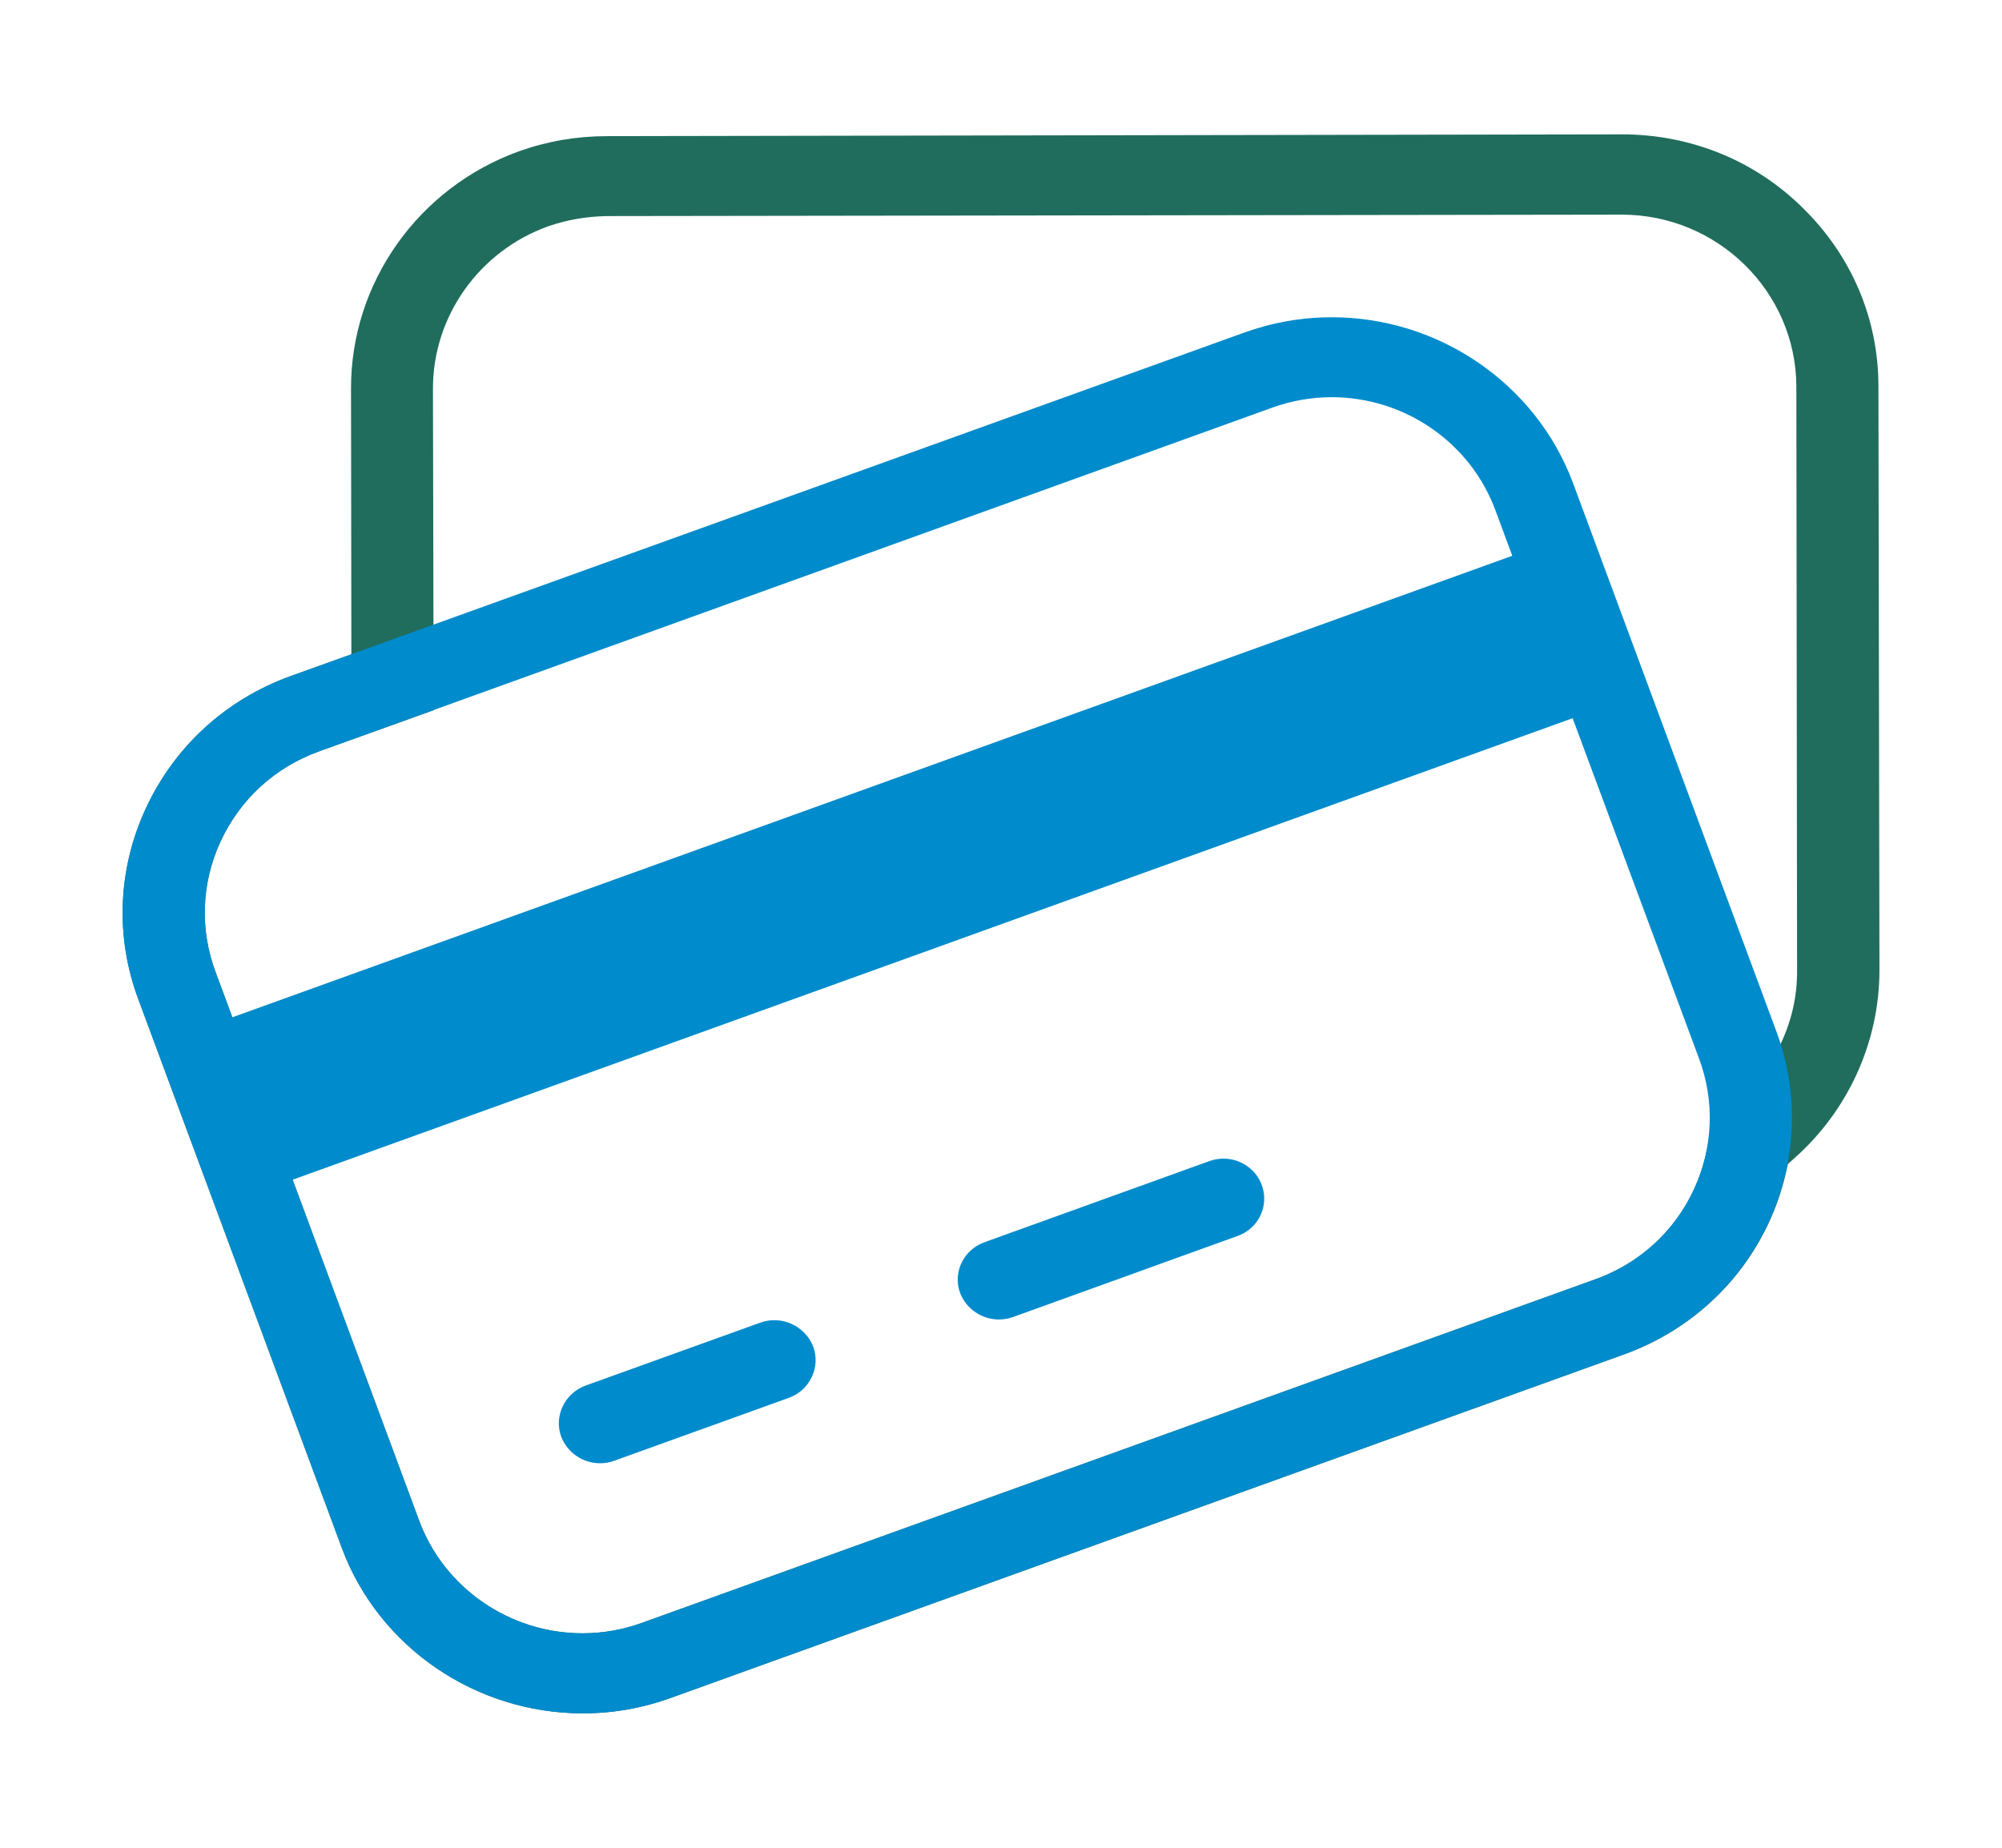
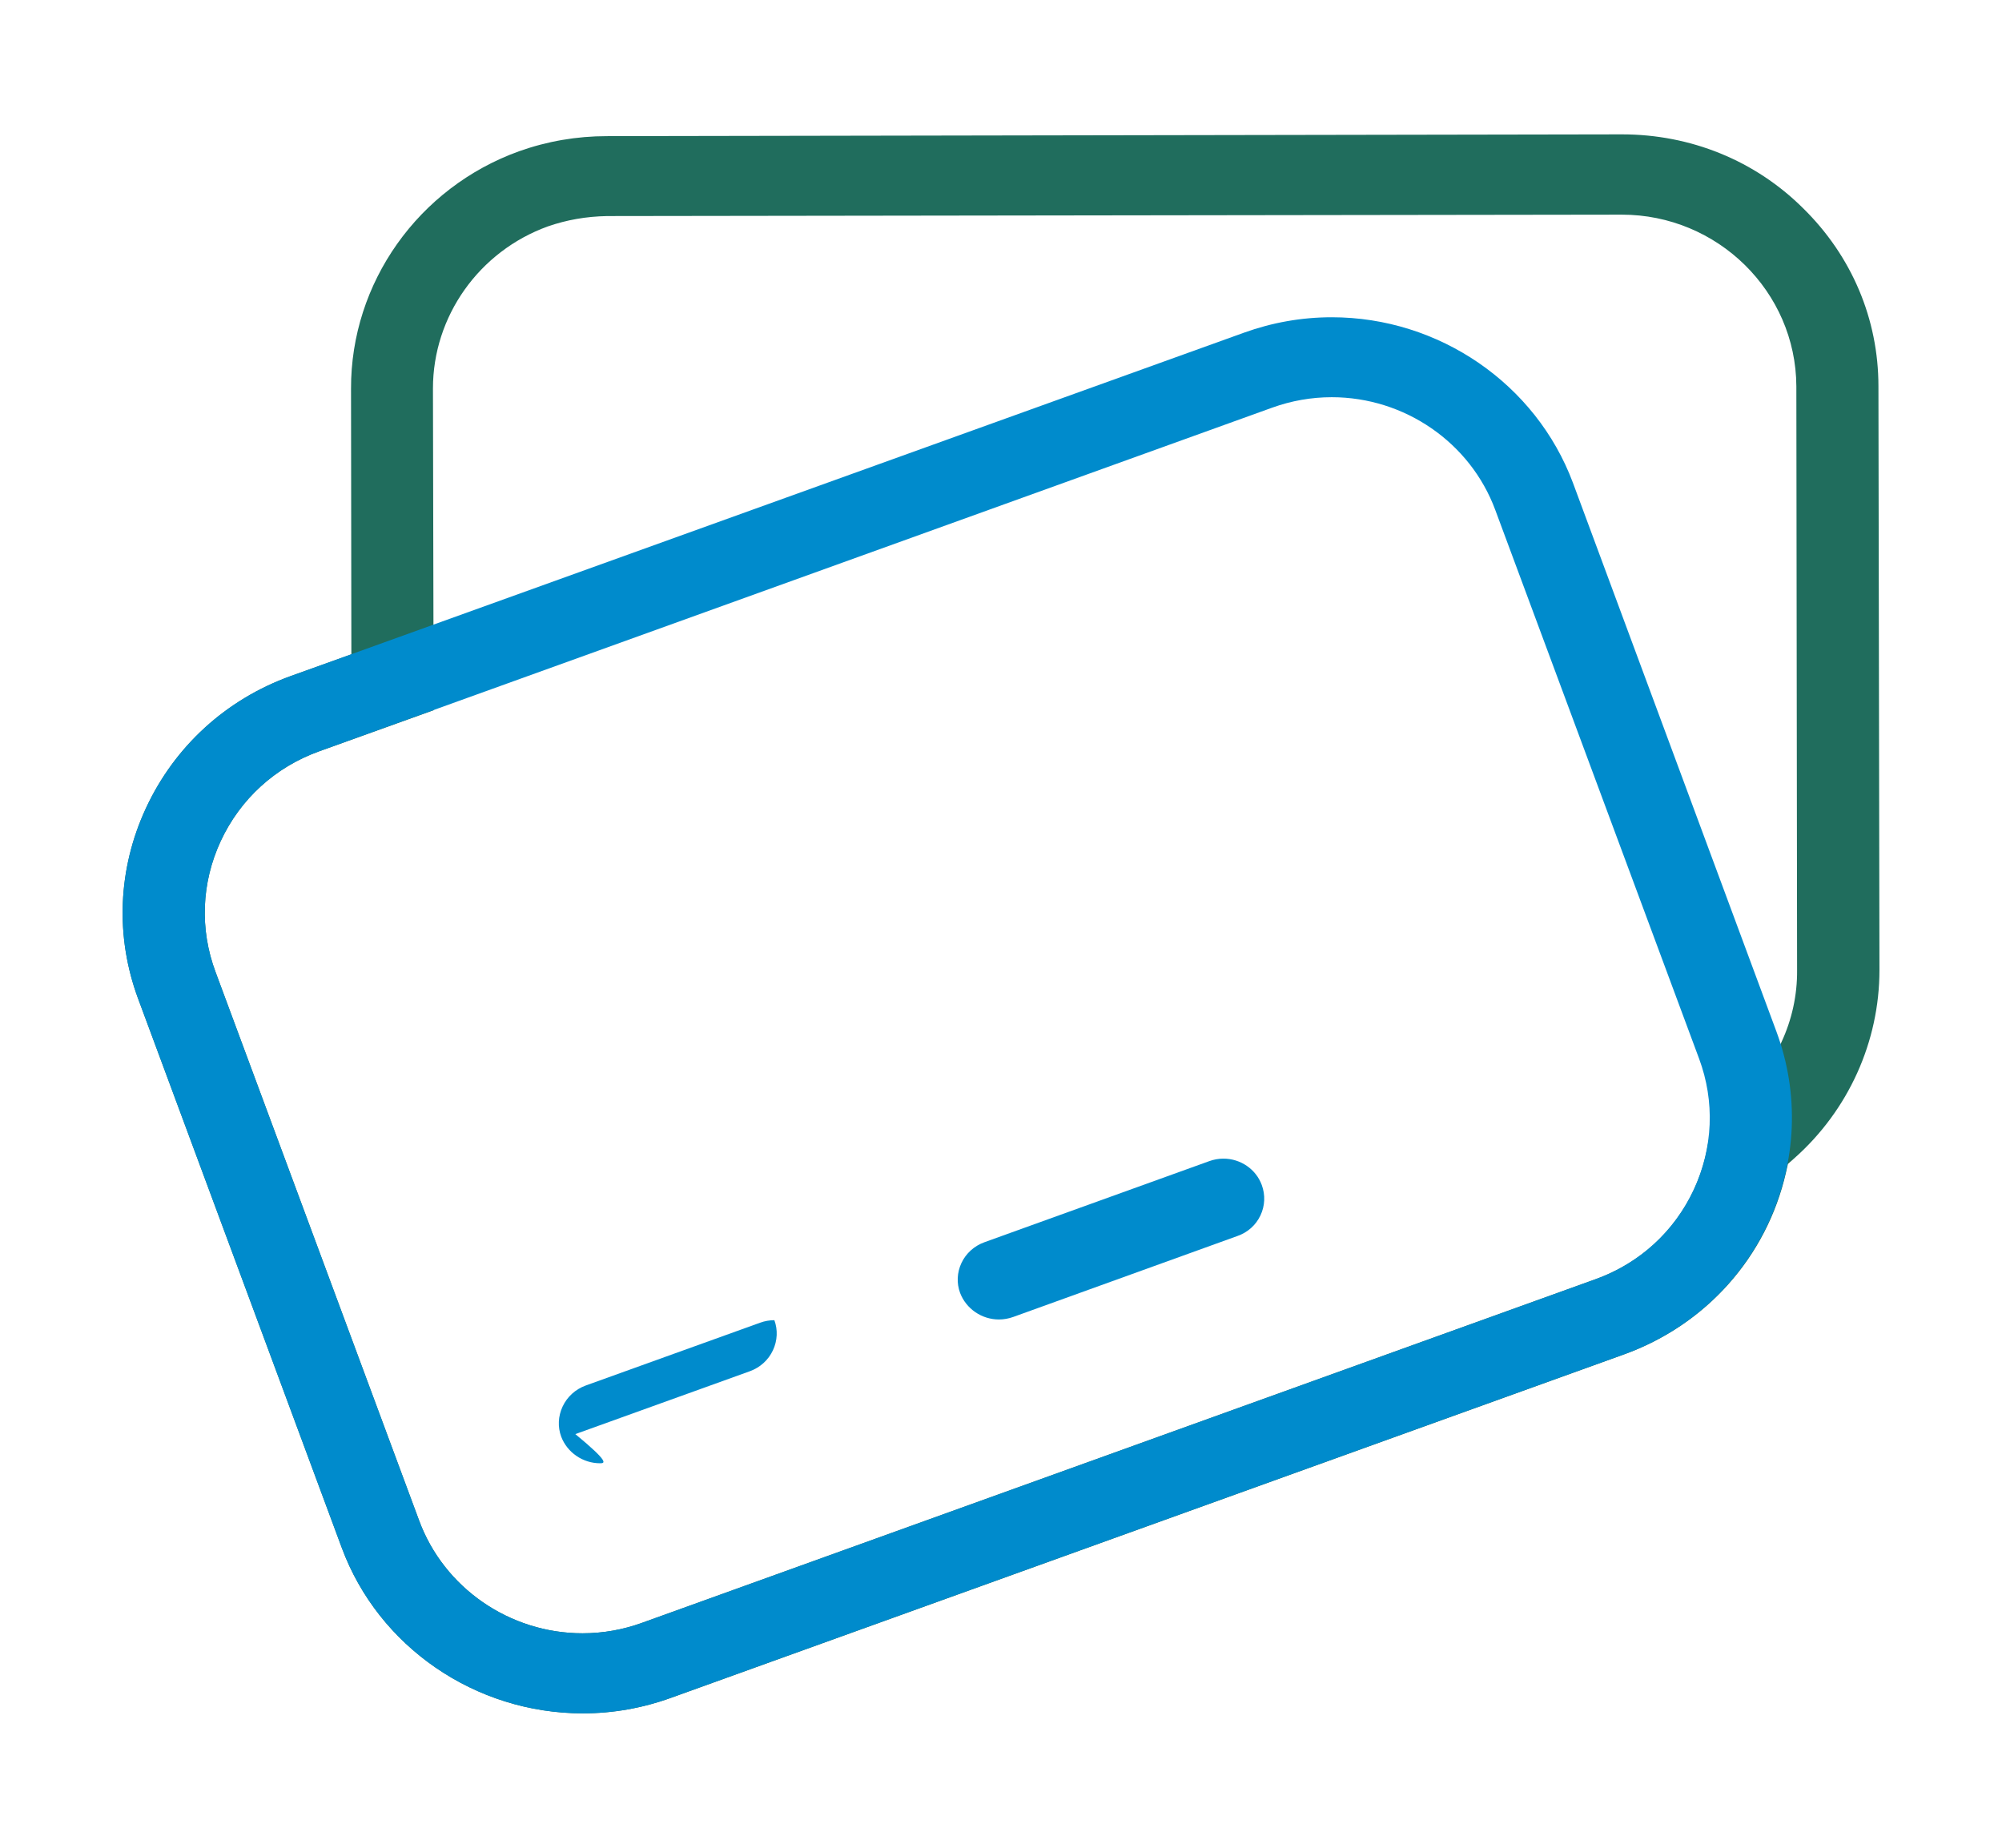
<svg xmlns="http://www.w3.org/2000/svg" version="1.1" id="Capa_1" x="0px" y="0px" width="65px" height="60px" viewBox="0 0 65 60" enable-background="new 0 0 65 60" xml:space="preserve">
  <g>
    <path fill="#206D5D" d="M18.923,55.636c-3.489,0-6.633-2.159-7.825-5.373L4.492,32.45c-0.757-2.026-0.67-4.227,0.243-6.2   c0.932-2.013,2.603-3.54,4.706-4.298l1.967-0.704l-0.011-8.625c-0.011-3.435,2.183-6.534,5.458-7.712   c0.912-0.325,1.872-0.49,2.848-0.49l32.956-0.058c2.236,0,4.324,0.851,5.879,2.395c1.582,1.55,2.45,3.602,2.45,5.784l0.033,18.958   c0,2.325-1.006,4.551-2.759,6.107l-0.212,0.188l-0.063,0.276c-0.625,2.742-2.595,4.952-5.271,5.914L21.778,55.135   C20.857,55.467,19.897,55.636,18.923,55.636z M10.364,24.396c-1.429,0.514-2.566,1.552-3.201,2.923   C6.538,28.67,6.48,30.178,7,31.567l6.605,17.8c0.807,2.194,2.94,3.669,5.308,3.669h0c0.664,0,1.318-0.116,1.944-0.344L51.79,41.543   c1.866-0.662,3.221-2.221,3.621-4.169l0.185-0.968l0.759-0.628c1.283-1.088,2.006-2.643,1.992-4.273l-0.024-18.961   c-0.014-3.075-2.557-5.574-5.668-5.574L19.712,7.016c-0.684,0.013-1.309,0.123-1.925,0.336c-2.236,0.809-3.73,2.922-3.73,5.262   l0.022,10.448L10.364,24.396z" />
-     <polygon fill="#008BCC" points="6.208,33.515 50.459,17.557 52.417,22.832 8.165,38.789  " />
-     <path fill="#008BCC" d="M19.483,47.515c-0.559,0-1.067-0.348-1.263-0.866c-0.115-0.313-0.1-0.661,0.045-0.973   c0.149-0.32,0.417-0.564,0.755-0.687l5.661-2.039c0.149-0.054,0.304-0.081,0.461-0.081c0.559,0,1.067,0.348,1.263,0.865   c0.115,0.313,0.1,0.662-0.045,0.974c-0.149,0.32-0.417,0.563-0.755,0.685l-5.662,2.04C19.795,47.488,19.64,47.515,19.483,47.515z" />
+     <path fill="#008BCC" d="M19.483,47.515c-0.559,0-1.067-0.348-1.263-0.866c-0.115-0.313-0.1-0.661,0.045-0.973   c0.149-0.32,0.417-0.564,0.755-0.687l5.661-2.039c0.149-0.054,0.304-0.081,0.461-0.081c0.115,0.313,0.1,0.662-0.045,0.974c-0.149,0.32-0.417,0.563-0.755,0.685l-5.662,2.04C19.795,47.488,19.64,47.515,19.483,47.515z" />
    <path fill="#008BCC" d="M32.432,42.846c-0.559,0-1.066-0.348-1.261-0.865c-0.115-0.313-0.1-0.659,0.044-0.967   c0.148-0.317,0.416-0.558,0.754-0.679l7.289-2.629c0.151-0.055,0.306-0.083,0.463-0.083c0.558,0,1.059,0.344,1.246,0.857   c0.119,0.325,0.104,0.675-0.043,0.987c-0.148,0.314-0.413,0.551-0.744,0.667l-7.285,2.631   C32.744,42.818,32.589,42.846,32.432,42.846z" />
    <path fill="#008BCC" d="M18.923,55.636c-3.489,0-6.633-2.159-7.825-5.373L4.492,32.45c-0.757-2.026-0.67-4.227,0.243-6.2   c0.932-2.013,2.603-3.54,4.706-4.298l30.947-11.149c0.921-0.332,1.88-0.501,2.852-0.501c3.48,0,6.627,2.16,7.829,5.375   l6.604,17.811c0.754,2.031,0.664,4.236-0.253,6.208c-0.933,2.008-2.604,3.531-4.706,4.287l-30.936,11.15   C20.857,55.467,19.897,55.636,18.923,55.636z M43.239,12.898c-0.658,0-1.307,0.114-1.93,0.338L10.363,24.396   c-1.428,0.514-2.565,1.551-3.2,2.922C6.538,28.67,6.48,30.178,7,31.567l6.605,17.8c0.807,2.194,2.94,3.669,5.308,3.669h0   c0.664,0,1.318-0.116,1.944-0.344L51.79,41.543c1.427-0.512,2.564-1.546,3.201-2.913c0.629-1.351,0.691-2.862,0.174-4.254   l-6.617-17.816C47.738,14.37,45.605,12.898,43.239,12.898z" />
  </g>
</svg>